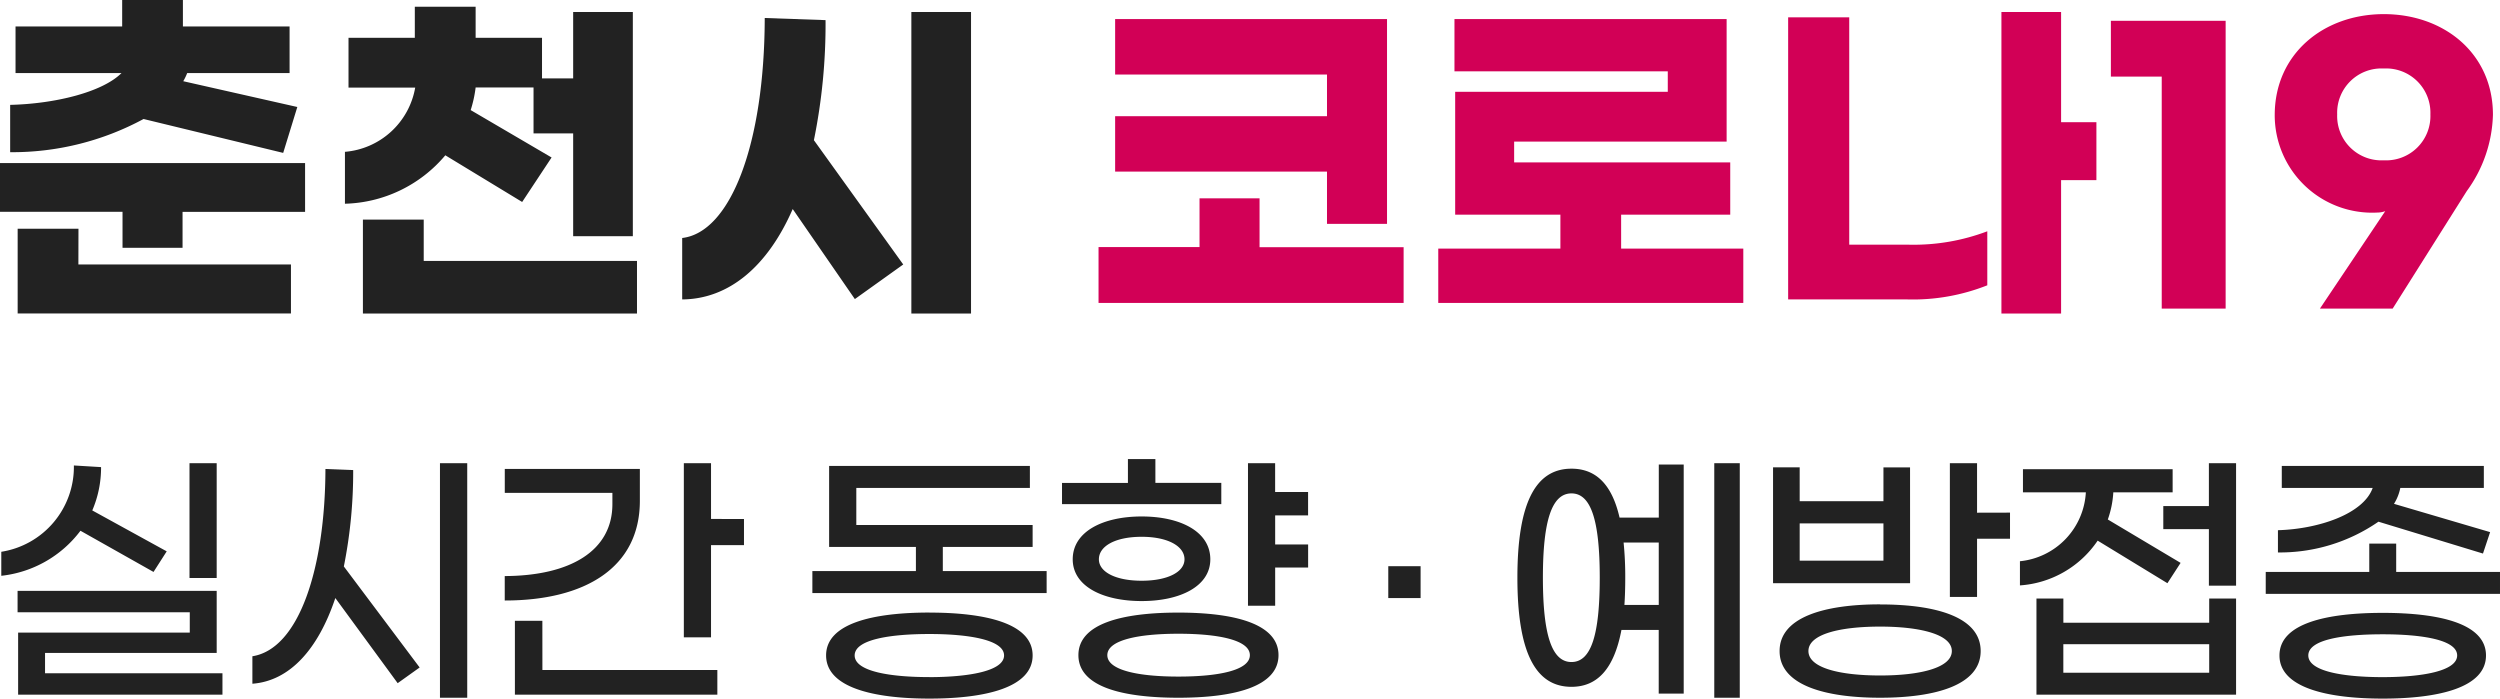
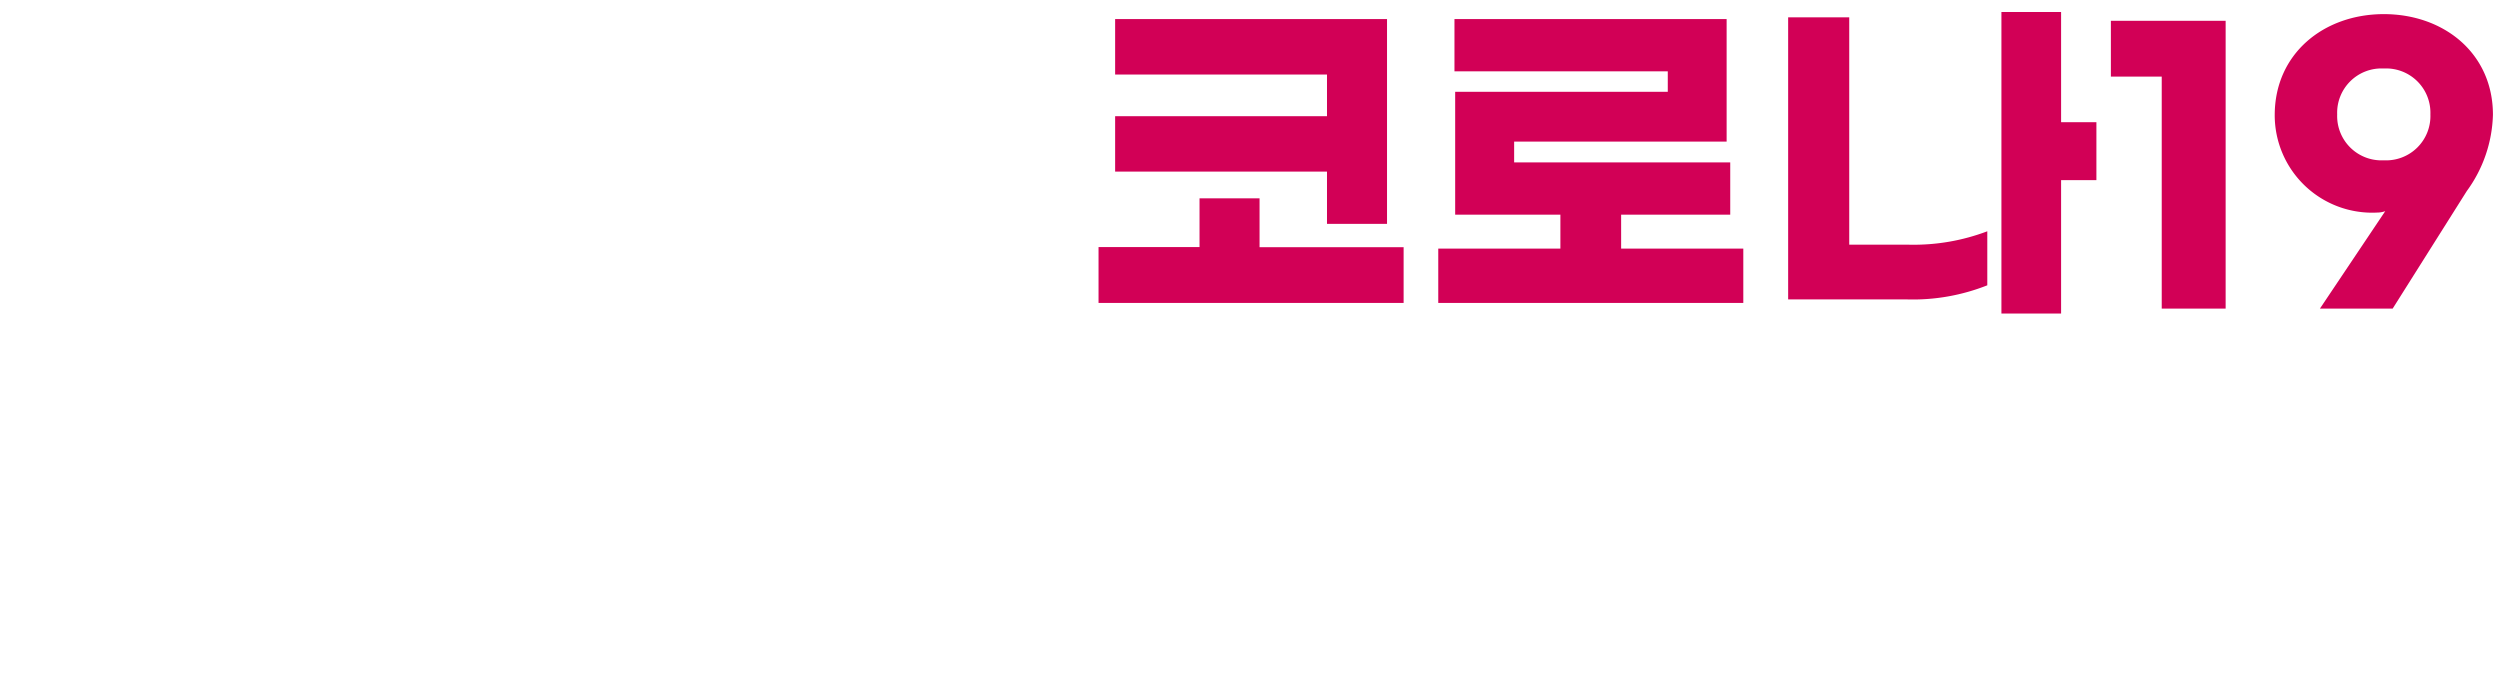
<svg xmlns="http://www.w3.org/2000/svg" width="127.442" height="35.61" viewBox="0 0 127.442 35.61">
  <g id="그룹_7111" data-name="그룹 7111" transform="translate(-0.632 3.362)">
-     <path id="패스_24200" data-name="패스 24200" d="M11.928-10.5H10.542v5.852h1.386ZM4.984-7.056l3.724,2.1.672-1.05L5.586-8.092A5.527,5.527,0,0,0,6.034-10.3l-1.386-.084a4.38,4.38,0,0,1-3.7,4.4V-4.76A5.841,5.841,0,0,0,4.984-7.056ZM3.178.21V-.826h8.75V-3.99H1.778V-2.9h8.778v1.036H1.806V1.3H12.222V.21ZM23.31-10.5V1.456H24.7V-10.5Zm-4.424.35-1.414-.056c-.014,5.026-1.33,9.17-3.724,9.548v1.4c1.89-.14,3.346-1.736,4.228-4.368L21.154.714l1.12-.8L18.41-5.236A24.471,24.471,0,0,0,18.886-10.15ZM37.128-7.658V-10.5H35.742v8.876h1.386v-4.7h1.68v-1.33ZM33.5-8.582v-1.624H26.614v1.218H32.1v.574c0,2.38-2.142,3.654-5.488,3.668V-3.5C30.716-3.5,33.5-5.18,33.5-8.582Zm-4.97,6.118h-1.4V1.3H37.45V.042H28.532ZM48.944-5V-6.23h4.578V-7.35H44.534V-9.24h8.848v-1.12H43.148v4.13h4.424V-5H42.294v1.12H54.236V-5Zm-.686,2.114c-2.856,0-5.264.546-5.264,2.184S45.4,1.5,48.258,1.5s5.264-.56,5.264-2.2S51.114-2.884,48.258-2.884Zm0,3.29C46.312.406,44.45.126,44.45-.7s1.862-1.092,3.808-1.092,3.808.28,3.808,1.092S50.2.406,48.258.406Zm14.882-9.9H59.78V-10.71h-1.4v1.218H55.02v1.078h8.12ZM67.564-7.84V-9.03h-1.68V-10.5H64.5v7.266h1.386V-5.18h1.68V-6.356h-1.68V-7.84ZM59.08-3.472c1.974,0,3.5-.756,3.5-2.128,0-1.414-1.526-2.184-3.5-2.184s-3.514.77-3.514,2.184C55.566-4.228,57.092-3.472,59.08-3.472Zm0-3.276c1.33,0,2.184.476,2.184,1.148,0,.644-.854,1.092-2.184,1.092S56.9-4.956,56.9-5.6C56.9-6.272,57.736-6.748,59.08-6.748Zm1.876,3.864c-2.87,0-5.1.56-5.1,2.17s2.226,2.17,5.1,2.17,5.1-.574,5.1-2.17S63.826-2.884,60.956-2.884Zm0,3.262C58.912.378,57.33.056,57.33-.714s1.582-1.092,3.626-1.092,3.64.322,3.64,1.092S63.014.378,60.956.378ZM73.3-5.25H71.652v1.624H73.3ZM88.27-10.5V1.456h1.3V-10.5ZM85.442-7.728h-2c-.392-1.708-1.218-2.492-2.45-2.492-1.806,0-2.758,1.694-2.758,5.558S79.184.9,80.99.9c1.316,0,2.17-.91,2.548-2.9h1.9V1.246h1.274V-10.43H85.442ZM80.99-.364c-.994,0-1.456-1.358-1.456-4.3S80-8.96,80.99-8.96s1.442,1.358,1.442,4.3S81.984-.364,80.99-.364Zm2.7-2.912q.042-.63.042-1.386a17.314,17.314,0,0,0-.084-1.792h1.792v3.178Zm17.976-4.7V-10.5h-1.386v6.818h1.386V-6.65h1.68V-7.98Zm-3.416-2.31H96.894v1.722h-4.27V-10.29H91.266v5.908h6.986ZM92.624-5.53v-1.9h4.27v1.9Zm4.1,2.226c-2.856,0-5.124.658-5.124,2.38s2.268,2.38,5.124,2.38S101.85.8,101.85-.924,99.6-3.3,96.726-3.3Zm0,3.626c-2.03,0-3.654-.378-3.654-1.246S94.7-2.17,96.726-2.17s3.654.392,3.654,1.246S98.77.322,96.726.322ZM113.484-10.5v2.184H111.16V-7.14h2.324v2.884h1.386V-10.5Zm-5.67,3.948,3.556,2.17.672-1.036-3.71-2.212a4.976,4.976,0,0,0,.28-1.386h3.024v-1.176h-7.63v1.176h3.206a3.735,3.735,0,0,1-3.36,3.514V-4.27A5.207,5.207,0,0,0,107.814-6.552ZM113.5-2.366h-7.434V-3.6h-1.372V1.3H114.87V-3.6H113.5ZM106.064.182V-1.274H113.5V.182Zm21.392-6.076.364-1.092-4.9-1.442a2.406,2.406,0,0,0,.322-.812H127.5v-1.12h-10.3v1.12h4.634c-.476,1.344-2.8,2.1-4.83,2.156V-5.95a8.833,8.833,0,0,0,5.124-1.568Zm-4.424.938V-6.4H121.66v1.442h-5.278v1.12h11.942v-1.12Zm-.686,2.086c-2.856,0-5.264.532-5.264,2.17s2.408,2.2,5.264,2.2,5.264-.56,5.264-2.2S125.2-2.87,122.346-2.87Zm0,3.276c-1.946,0-3.794-.28-3.794-1.106s1.848-1.078,3.794-1.078,3.794.266,3.794,1.078S124.292.406,122.346.406Z" transform="translate(-0.25 30.75)" fill="#222" />
-     <path id="패스_24198" data-name="패스 24198" d="M15.318-6.318l.72-2.34L10.224-9.972a2.928,2.928,0,0,0,.2-.414h5.22v-2.376H10.206v-1.35H7.11v1.35H1.674v2.376h5.4C6.1-9.414,3.69-8.82,1.4-8.766v2.412a14.069,14.069,0,0,0,6.8-1.692ZM.882-5.8v2.484H7.128v1.836h3.06V-3.312h6.246V-5.8Zm4,3.348h-3.1v4.32H15.714V-.63H4.878Zm18.7-3.744L27.5-3.816,29-6.084,24.876-8.5a6.262,6.262,0,0,0,.252-1.152H28.08v2.34H30.1V-2.07h3.042V-13.5H30.1v3.384H28.512v-2.07H25.128V-13.77h-3.1v1.584H18.648v2.538h3.4a3.97,3.97,0,0,1-3.582,3.276v2.646A6.915,6.915,0,0,0,23.58-6.192ZM22.482-.81V-2.916h-3.1V1.872H33.354V-.81ZM47.34-13.5V1.872h3.042V-13.5Zm-4.374.414-3.1-.108C39.852-6.768,38.124-2.268,35.658-1.98V1.152C38.016,1.134,40-.5,41.292-3.456l3.168,4.59L46.926-.63,42.372-6.966A29.643,29.643,0,0,0,42.966-13.086Z" transform="translate(-0.25 10.75)" fill="#222" />
    <path id="패스_24199" data-name="패스 24199" d="M12.528-2.7h3.06V-13.14H1.728v2.826h10.8V-8.19H1.728v2.826h10.8ZM9.09-1.512V-4H6.03v2.484H.882V1.332H16.434V-1.512Zm18.432.072V-3.168h5.562V-5.832H22.068V-6.894H32.9V-13.14H19.026v2.664H29.9v1.044H19.062v6.264h5.364V-1.44H18.2V1.332H33.75V-1.44ZM51.75-7.884h-1.8V-13.5H46.908V1.872H49.95v-6.8h1.8ZM39.15-1.638V-13.23H36.036V1.152H42.12a10.288,10.288,0,0,0,4.068-.72V-2.322a10.588,10.588,0,0,1-3.978.684ZM58.338-13.05h-5.85v2.844H55.08V1.62h3.258ZM63.144,1.62h3.708l3.78-5.994a6.889,6.889,0,0,0,1.332-3.888c0-3.132-2.5-5.13-5.562-5.13S60.84-11.376,60.84-8.244a4.97,4.97,0,0,0,5.22,4.968,1.224,1.224,0,0,0,.414-.072ZM66.4-5.94a2.259,2.259,0,0,1-2.376-2.34A2.259,2.259,0,0,1,66.4-10.62a2.259,2.259,0,0,1,2.376,2.34A2.259,2.259,0,0,1,66.4-5.94Z" transform="translate(55.75 10.75)" fill="#d20056" />
  </g>
</svg>